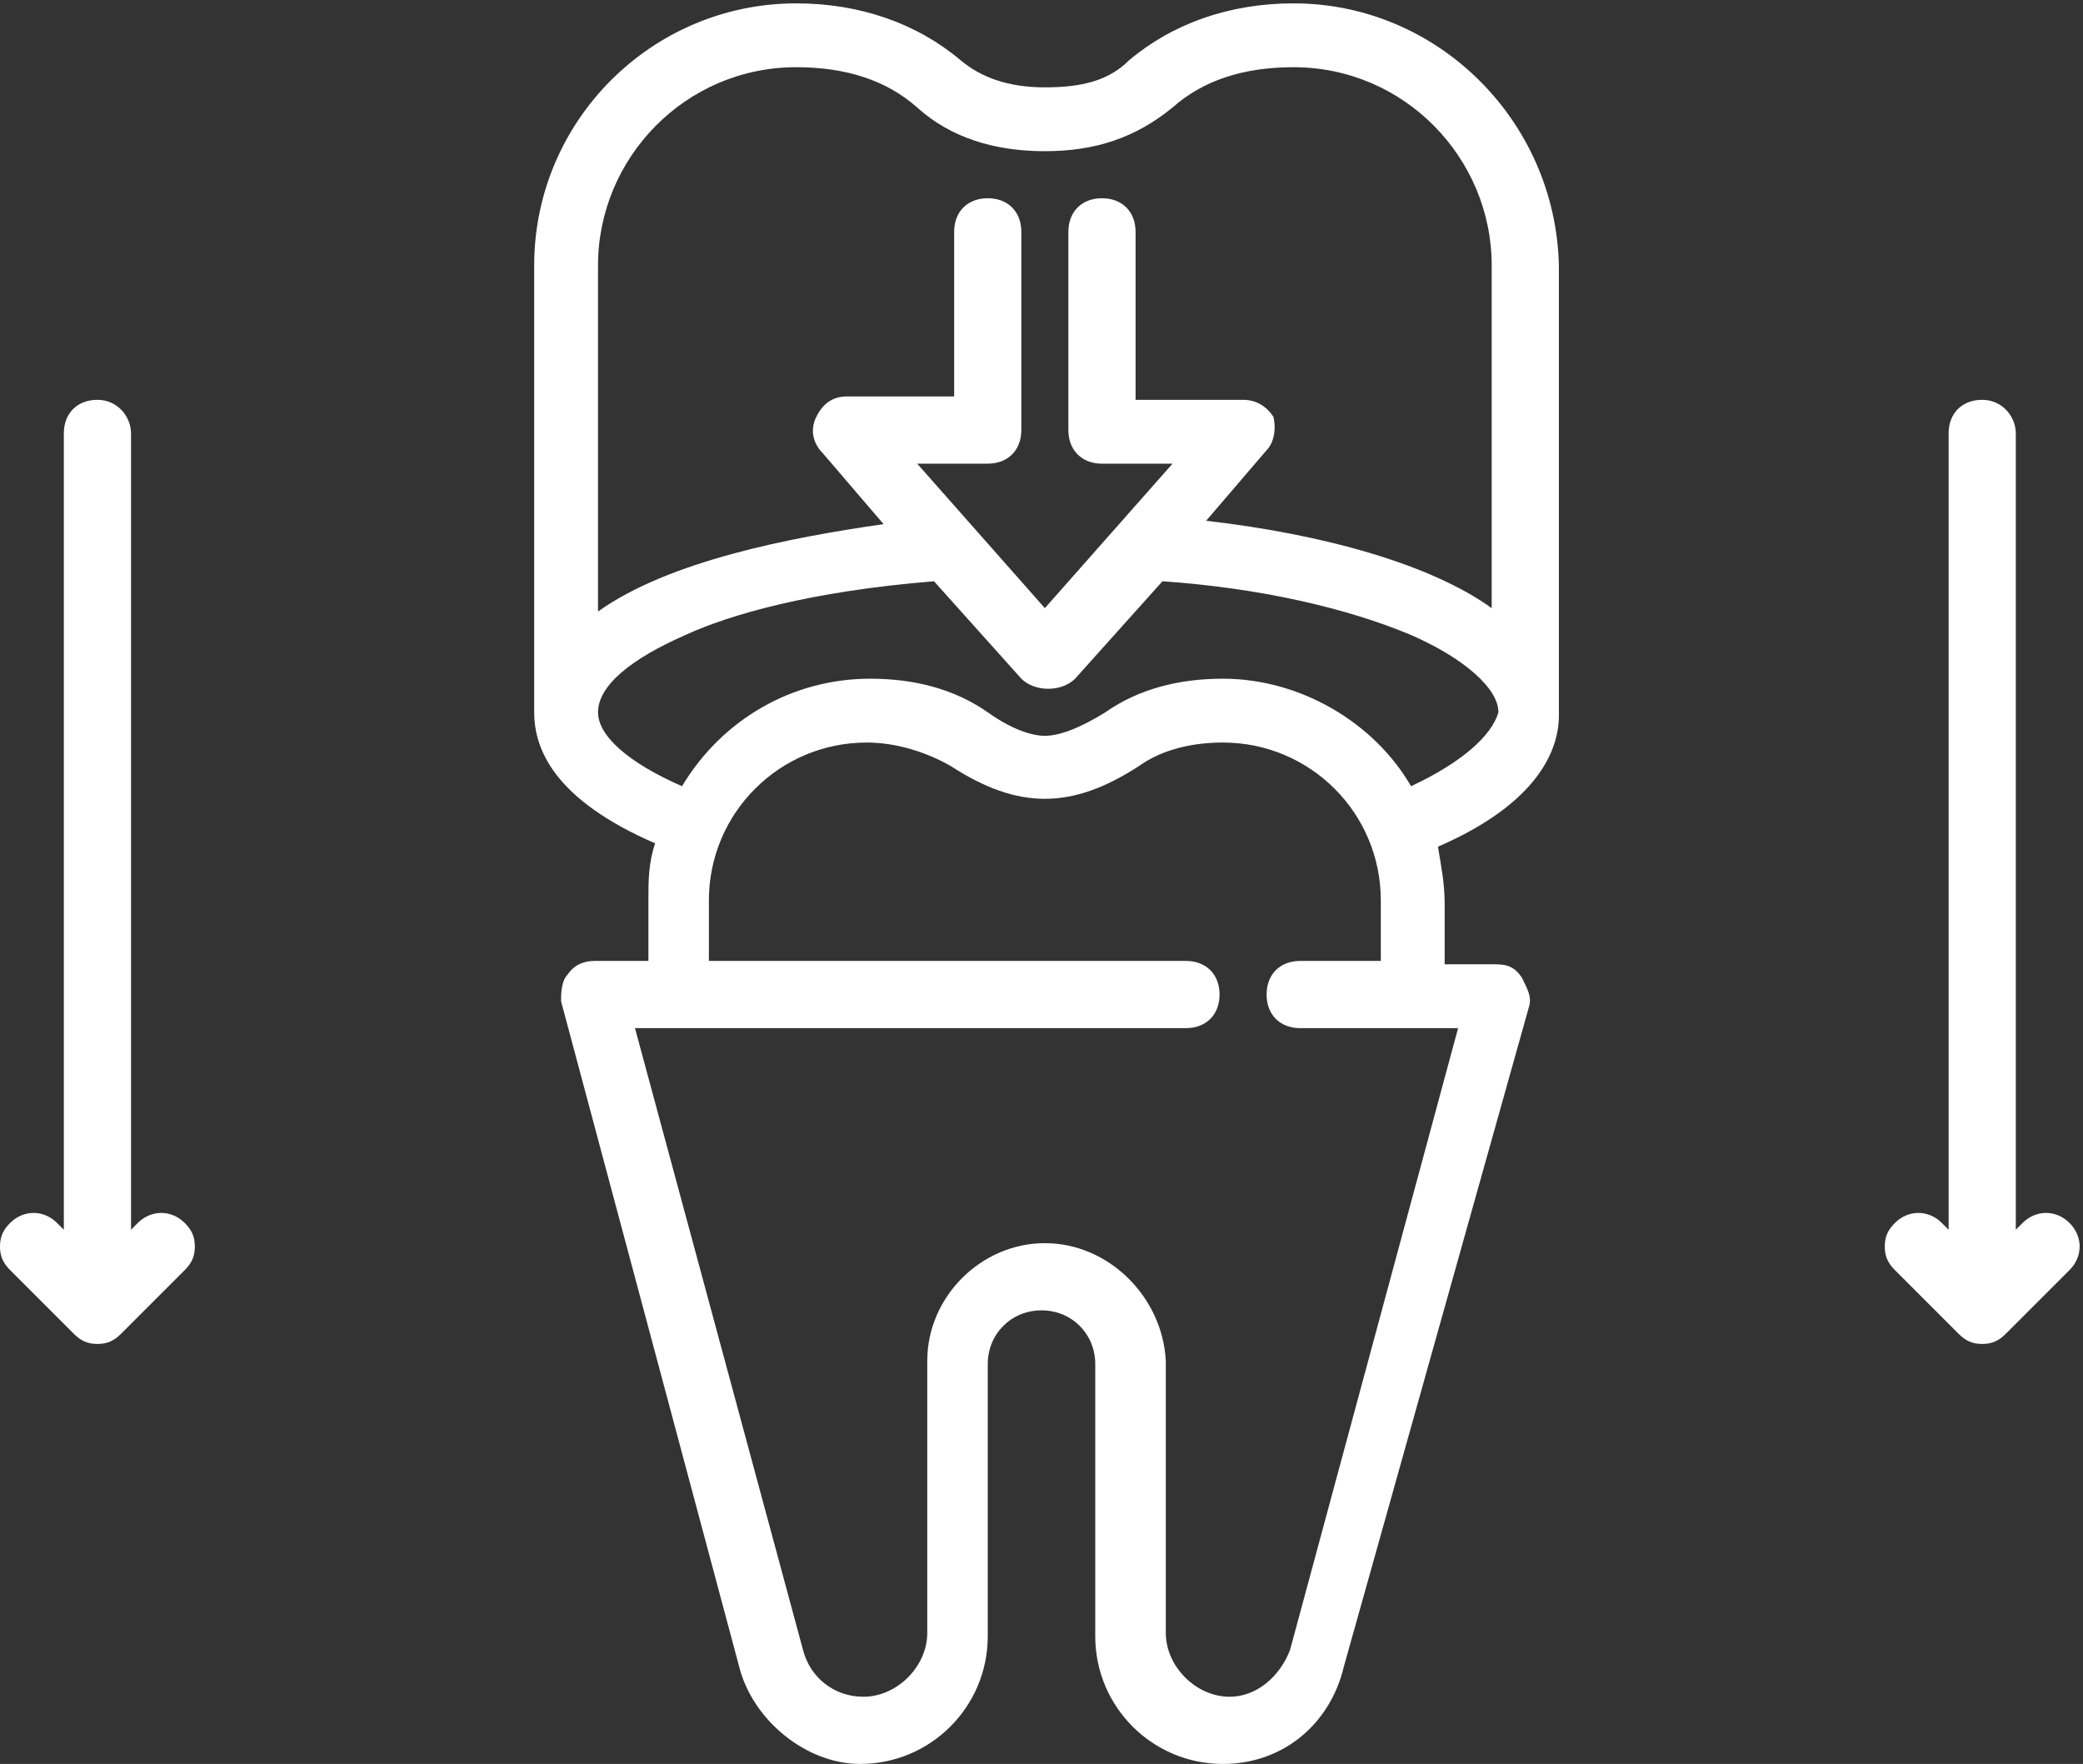
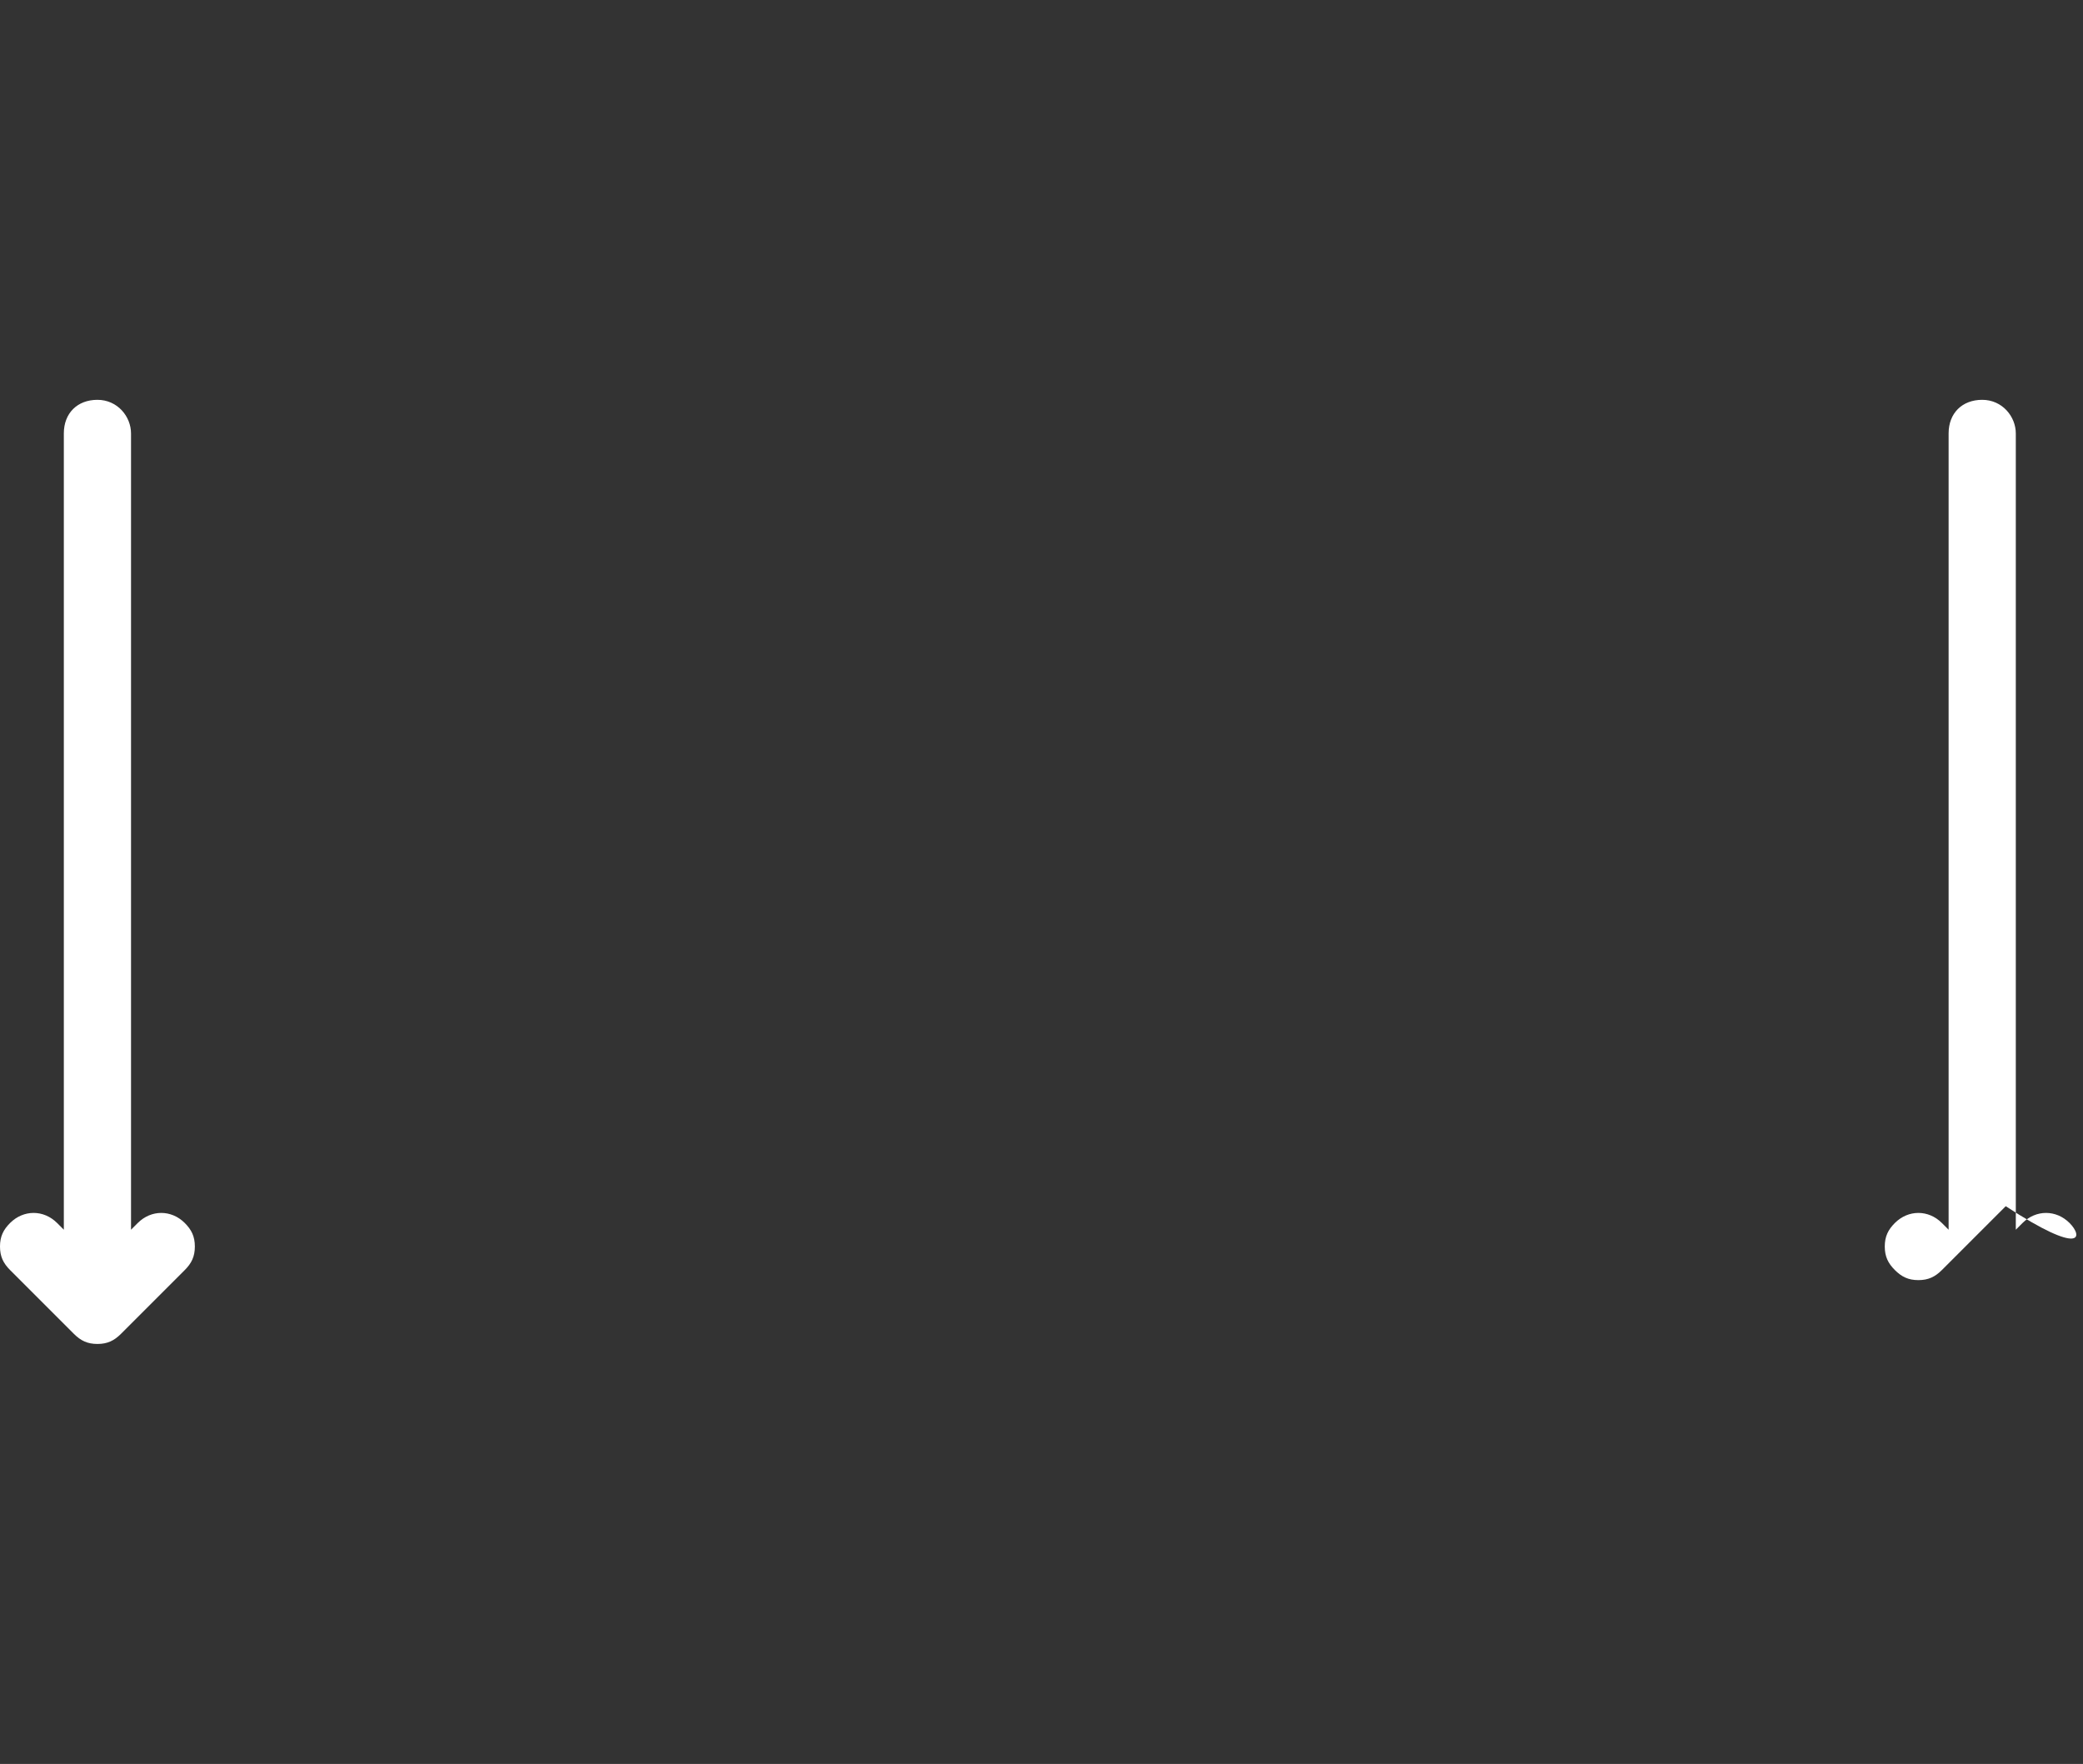
<svg xmlns="http://www.w3.org/2000/svg" viewBox="0 0 62 52.5" style="     fill: white; ">
  <rect x="0" y="0" width="62" height="52.5" fill="#333333" stroke="none" />
  <g>
-     <path d="M38.5,0.1c-1.9,0-3.6,0.6-4.9,1.7c-0.6,0.6-1.4,0.8-2.5,0.8c-1.1,0-1.9-0.3-2.5-0.8c-1.3-1.1-3-1.7-4.9-1.7 c-4.3,0-7.8,3.5-7.8,7.8v13.3c0,1.1,0.6,2.6,3.6,3.9c-0.2,0.6-0.2,1.1-0.2,1.7v1.8h-1.6c-0.3,0-0.6,0.1-0.8,0.4 c-0.2,0.2-0.2,0.6-0.2,0.8L22,49.6c0.4,1.6,2,2.9,3.6,2.9c2.1,0,3.8-1.7,3.8-3.8v-8.1c0-0.9,0.7-1.6,1.6-1.6s1.6,0.7,1.6,1.6v8.1 c0,2.1,1.7,3.8,3.8,3.8c1.8,0,3.2-1.2,3.6-2.9l5.5-19.6c0.1-0.3,0-0.5-0.2-0.9c-0.2-0.3-0.4-0.4-0.8-0.4H43v-1.8 c0-0.6-0.1-1.1-0.2-1.7c3-1.3,3.6-2.9,3.6-3.9V7.9C46.3,3.6,42.8,0.1,38.5,0.1z M31.1,37c-1.9,0-3.5,1.6-3.5,3.5v8.1 c0,1-0.9,1.9-1.9,1.9c-0.9,0-1.6-0.6-1.8-1.4l-5-18.5h16.4c0.6,0,1-0.4,1-1s-0.4-1-1-1H21.1v-1.8c0-2.6,2.1-4.7,4.7-4.7 c0.9,0,1.8,0.3,2.5,0.7c2,1.3,3.6,1.3,5.6,0c0.7-0.5,1.6-0.7,2.5-0.7c2.6,0,4.7,2.1,4.7,4.7v1.8h-2.4c-0.6,0-1,0.4-1,1s0.4,1,1,1 h4.7l-5,18.5c-0.3,0.8-1,1.4-1.8,1.4c-1,0-1.9-0.9-1.9-1.9v-8.1C34.6,38.6,33,37,31.1,37z M42,23.4c-1.1-1.9-3.3-3.2-5.6-3.2 c-1.3,0-2.5,0.3-3.5,1c-0.8,0.5-1.4,0.7-1.8,0.7c-0.4,0-1-0.2-1.7-0.7c-1-0.7-2.2-1-3.5-1c-2.3,0-4.4,1.2-5.6,3.2 c-1.6-0.7-2.5-1.5-2.5-2.2c0-0.8,1-1.6,2.6-2.3c1.3-0.6,3.7-1.3,7.4-1.6h0l2.6,2.9c0.2,0.2,0.5,0.3,0.8,0.3s0.6-0.1,0.8-0.3 l2.6-2.9h0c2.9,0.2,5.5,0.8,7.4,1.6c1.6,0.7,2.6,1.6,2.6,2.3C44.4,21.9,43.5,22.7,42,23.4z M23.7,2c1.5,0,2.7,0.4,3.6,1.2 c1,0.9,2.3,1.3,3.8,1.3c1.5,0,2.7-0.4,3.8-1.3C35.8,2.4,37,2,38.5,2c3.3,0,5.9,2.7,5.9,5.9v10.2c-1.8-1.3-5-2.2-8.5-2.6l1.8-2.1 c0.2-0.2,0.3-0.6,0.2-1l0,0c-0.2-0.3-0.5-0.5-0.9-0.5h-3.2V6.9c0-0.6-0.4-1-1-1s-1,0.4-1,1v5.9c0,0.6,0.4,1,1,1h2.1l-3.8,4.3 l-3.8-4.3h2.1c0.6,0,1-0.4,1-1V6.9c0-0.6-0.4-1-1-1c-0.6,0-1,0.4-1,1v4.9h-3.2c-0.4,0-0.7,0.2-0.9,0.6c-0.2,0.4-0.1,0.8,0.2,1.1 l1.8,2.1c-2.8,0.4-6.4,1.1-8.5,2.6V7.9C17.8,4.7,20.4,2,23.7,2z" />
-     <path d="M61.6,36.4c-0.4-0.4-1-0.4-1.4,0L60,36.6V12.9c0-0.5-0.4-1-1-1s-1,0.4-1,1v23.7l-0.2-0.2c-0.4-0.4-1-0.4-1.4,0 c-0.2,0.2-0.3,0.4-0.3,0.7c0,0.3,0.1,0.5,0.3,0.7l1.9,1.9c0.2,0.2,0.4,0.3,0.7,0.3c0,0,0,0,0,0c0.3,0,0.5-0.1,0.7-0.3l1.9-1.9 C62,37.4,62,36.8,61.6,36.4z" />
+     <path d="M61.6,36.4c-0.4-0.4-1-0.4-1.4,0L60,36.6V12.9c0-0.5-0.4-1-1-1s-1,0.4-1,1v23.7l-0.2-0.2c-0.4-0.4-1-0.4-1.4,0 c-0.2,0.2-0.3,0.4-0.3,0.7c0,0.3,0.1,0.5,0.3,0.7c0.2,0.2,0.4,0.3,0.7,0.3c0,0,0,0,0,0c0.3,0,0.5-0.1,0.7-0.3l1.9-1.9 C62,37.4,62,36.8,61.6,36.4z" />
    <path d="M4.1,36.4l-0.2,0.2V12.9c0-0.5-0.4-1-1-1s-1,0.4-1,1v23.7l-0.2-0.2c-0.4-0.4-1-0.4-1.4,0 c-0.2,0.2-0.3,0.4-0.3,0.7c0,0.3,0.1,0.5,0.3,0.7l1.9,1.9c0.2,0.2,0.4,0.3,0.7,0.3c0,0,0,0,0,0c0.3,0,0.5-0.1,0.7-0.3l1.9-1.9 c0.2-0.2,0.3-0.4,0.3-0.7c0-0.3-0.1-0.5-0.3-0.7C5.1,36,4.5,36,4.1,36.4z" />
  </g>
</svg>